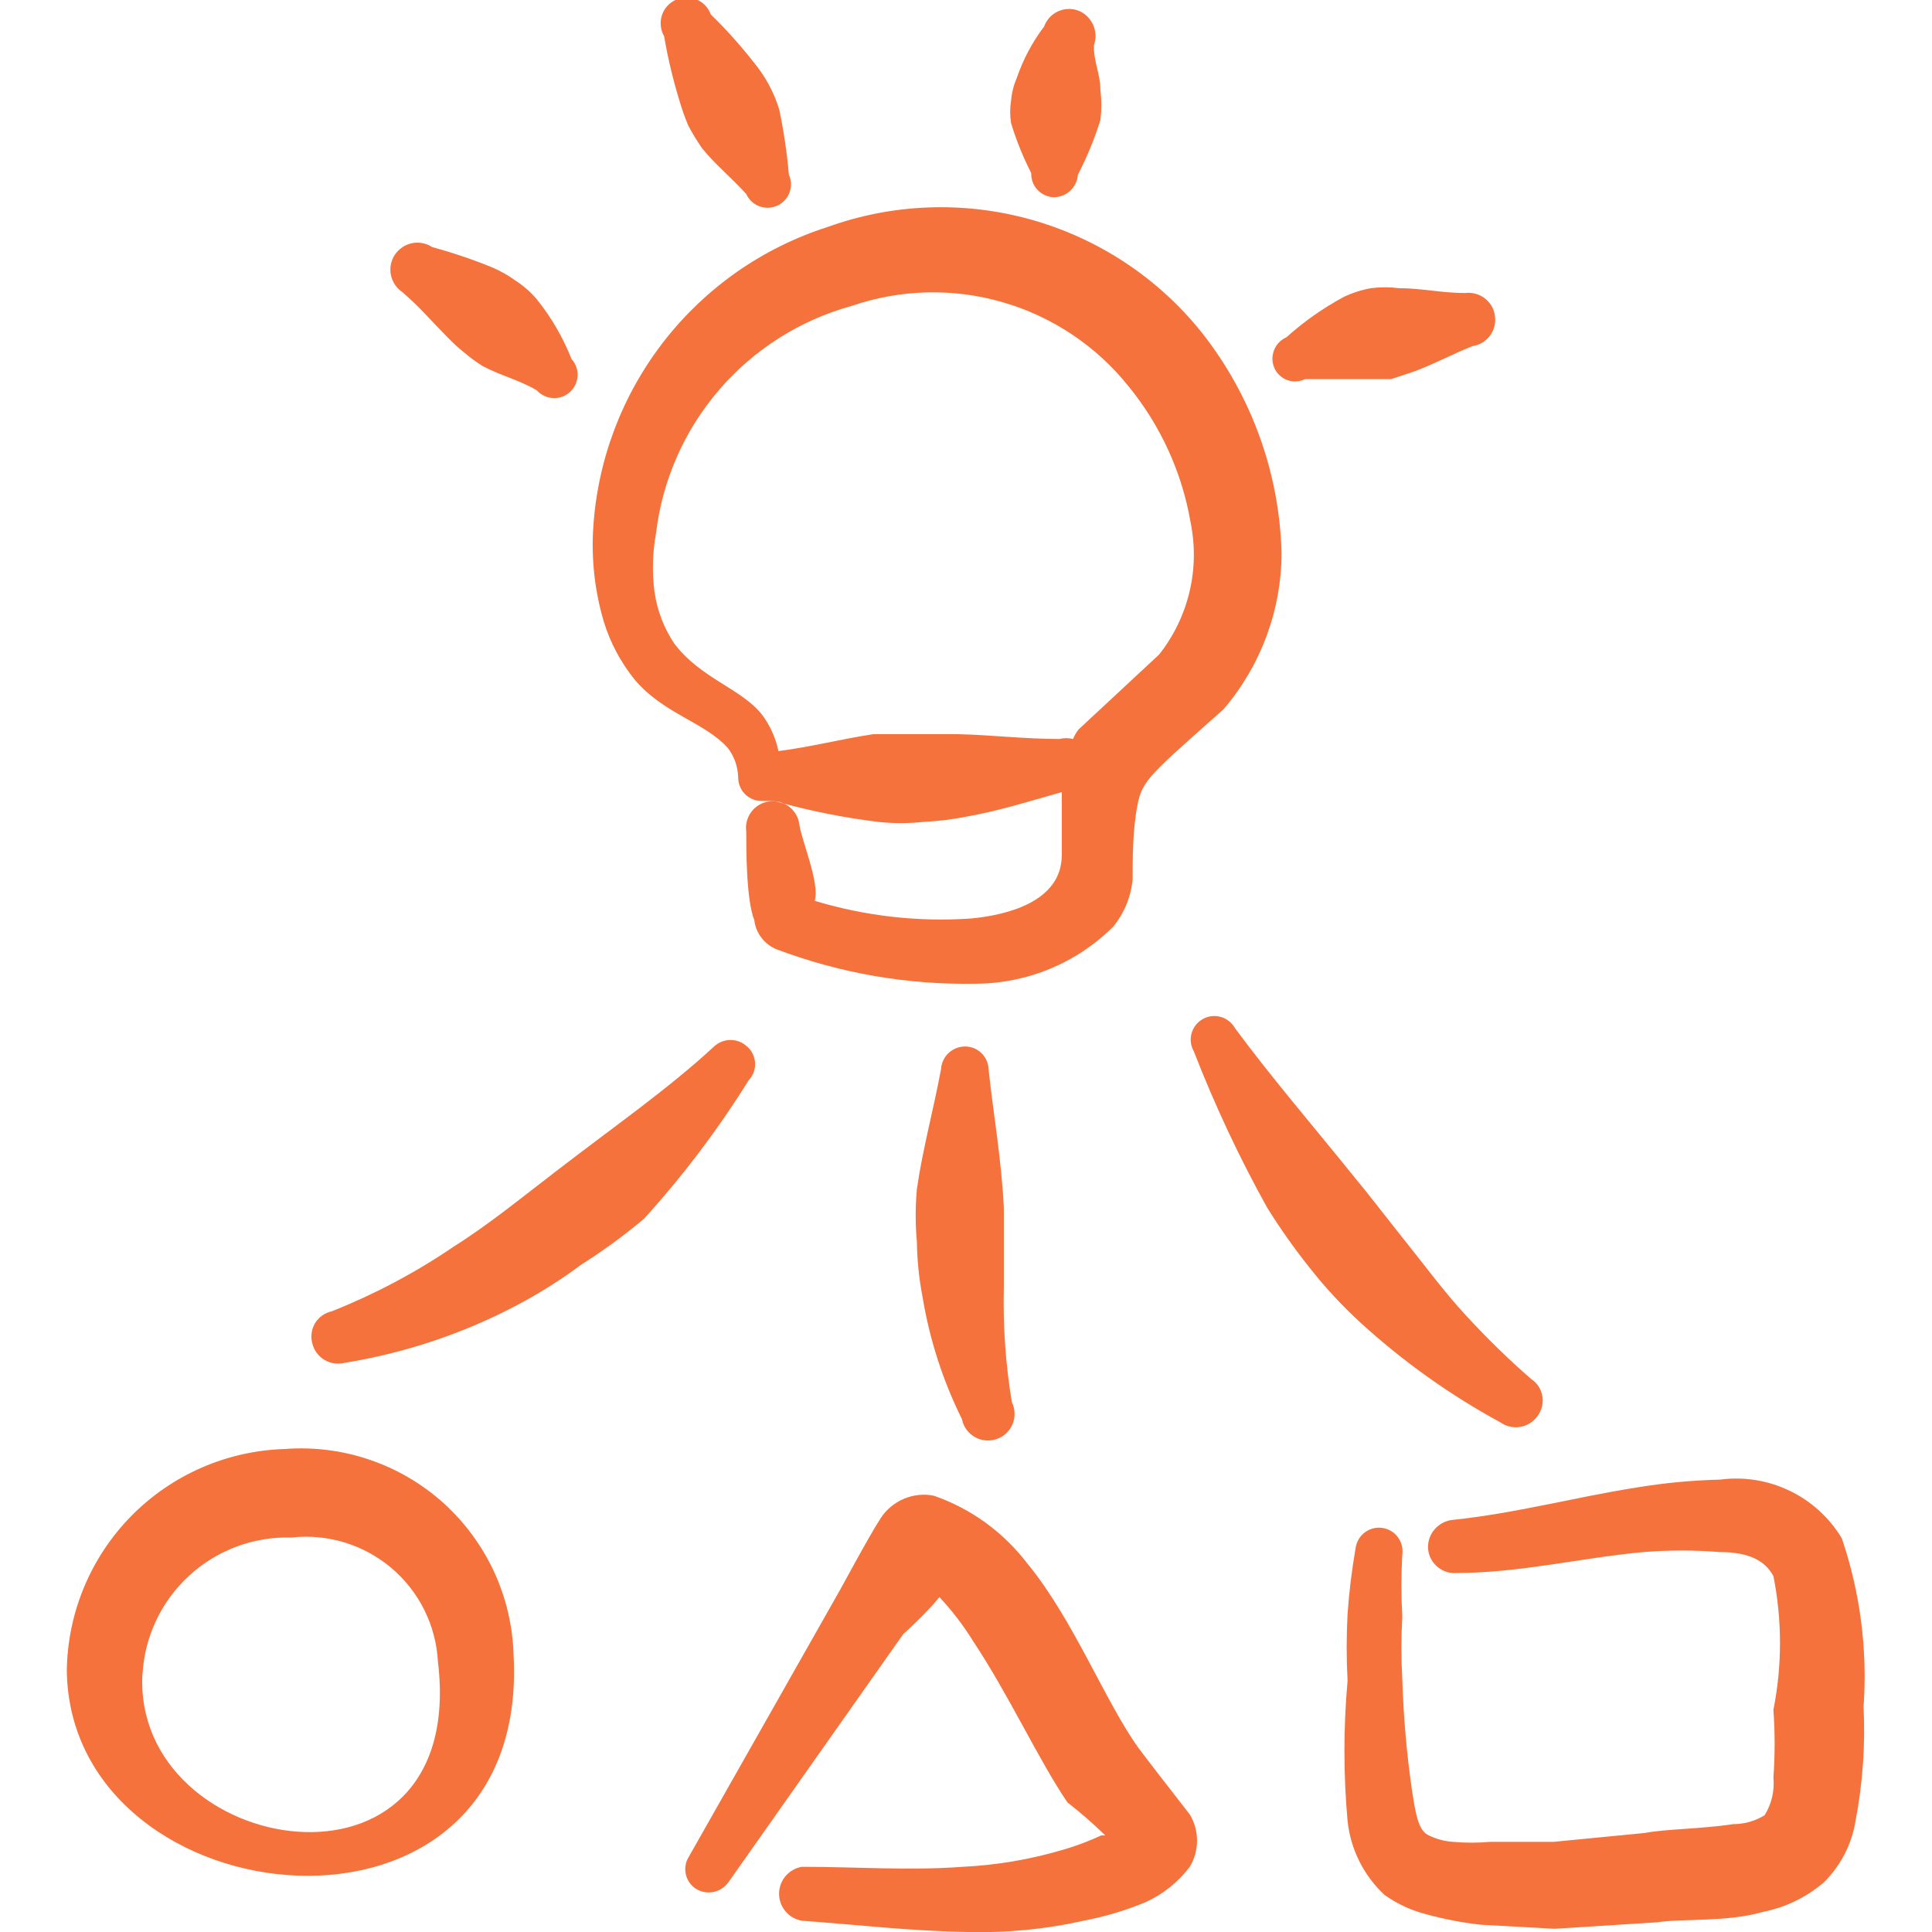
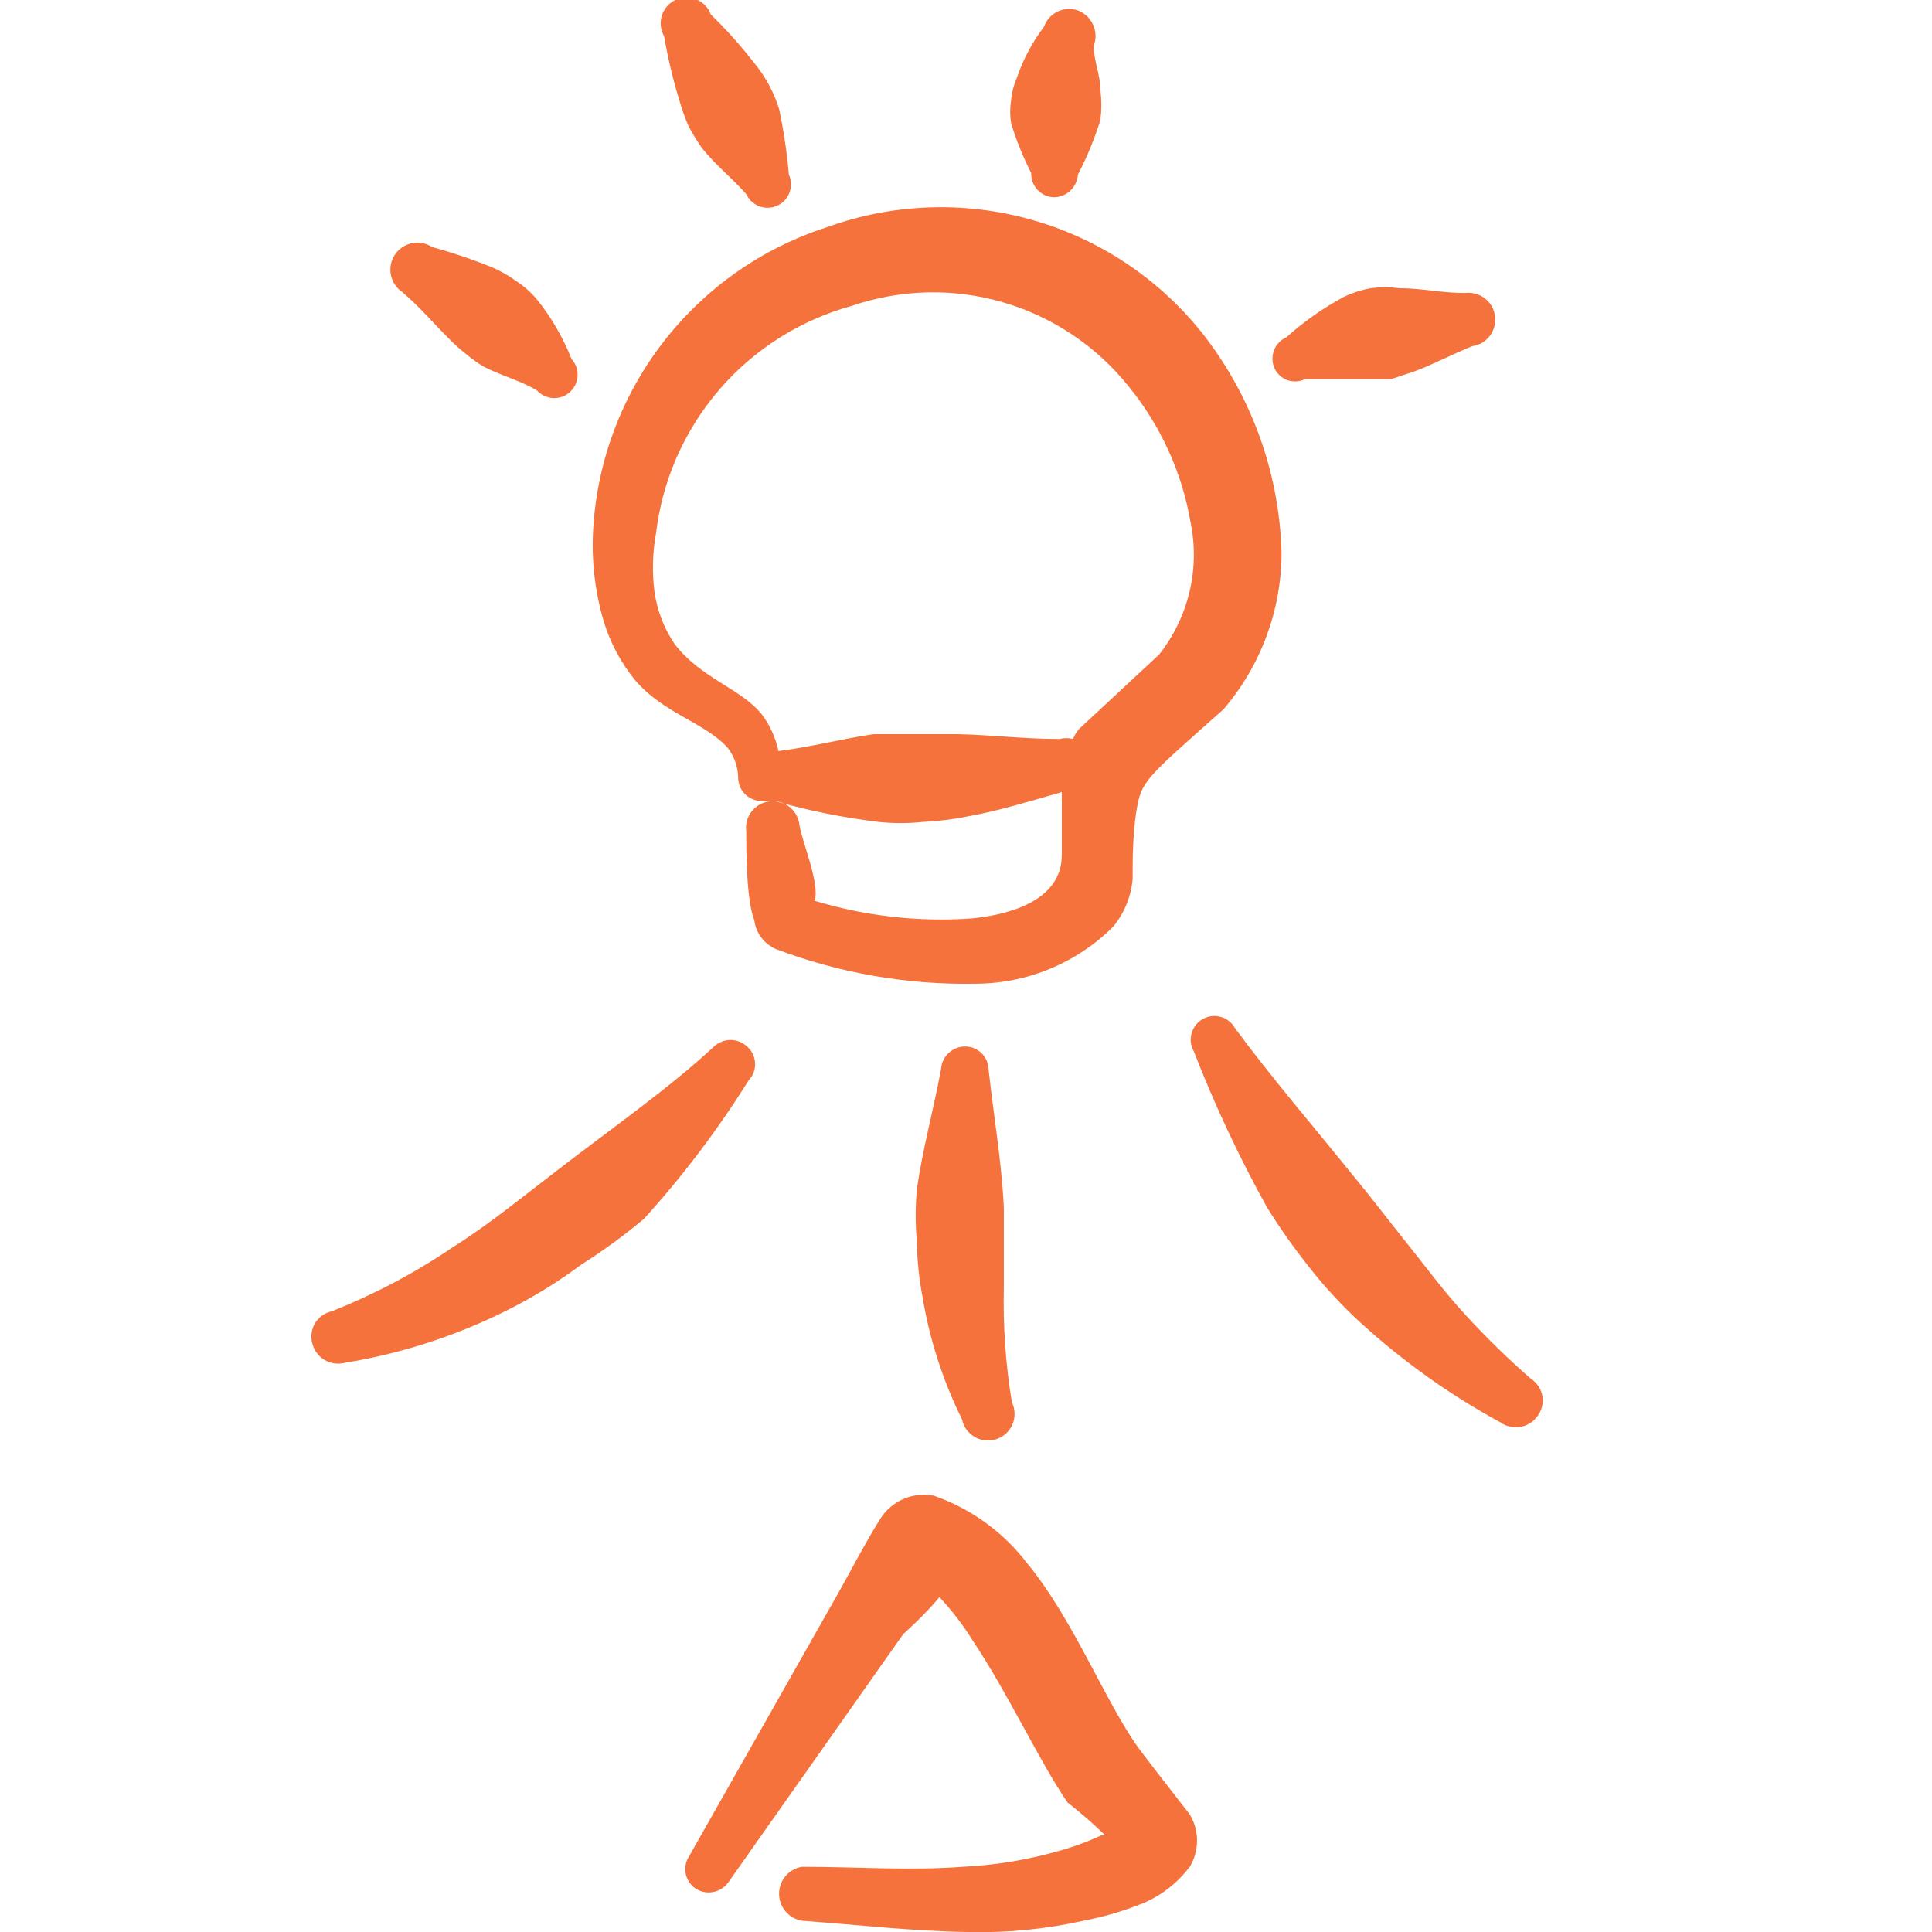
<svg xmlns="http://www.w3.org/2000/svg" width="24" height="24" viewBox="0 0 24 24" fill="none">
  <g clip-path="url(#clip0_1051_8594)">
    <path fill-rule="evenodd" clip-rule="evenodd" d="M7.89 8.45C8.25 8.87 8.75 8.97 9.04 9.29C9.122 9.396 9.167 9.526 9.17 9.66C9.17 9.737 9.201 9.811 9.255 9.865C9.309 9.919 9.383 9.95 9.46 9.95H9.62C10.043 10.07 10.474 10.157 10.91 10.21C11.096 10.23 11.284 10.23 11.47 10.21C11.658 10.201 11.845 10.178 12.03 10.14C12.42 10.07 12.8 9.95 13.19 9.84V10.62C13.19 11.21 12.49 11.37 12.06 11.41C11.405 11.455 10.748 11.38 10.12 11.19C10.19 10.98 9.95 10.42 9.93 10.24C9.918 10.152 9.872 10.073 9.802 10.02C9.731 9.966 9.643 9.943 9.555 9.955C9.467 9.967 9.388 10.013 9.335 10.083C9.281 10.154 9.258 10.242 9.27 10.33C9.27 10.55 9.27 11.18 9.37 11.43C9.379 11.508 9.409 11.583 9.457 11.646C9.504 11.709 9.567 11.759 9.64 11.79C10.432 12.09 11.273 12.236 12.12 12.22C12.761 12.218 13.376 11.963 13.83 11.51C13.967 11.342 14.051 11.136 14.07 10.92C14.07 10.66 14.07 10.31 14.13 10C14.19 9.69 14.29 9.62 15.2 8.81C15.662 8.269 15.918 7.582 15.92 6.87C15.894 5.869 15.543 4.904 14.92 4.12C14.378 3.447 13.64 2.961 12.808 2.728C11.976 2.495 11.092 2.527 10.28 2.82C9.476 3.077 8.769 3.571 8.25 4.236C7.731 4.902 7.424 5.708 7.37 6.55C7.344 6.945 7.388 7.341 7.5 7.72C7.581 7.986 7.714 8.234 7.89 8.45ZM8.15 6.62C8.229 5.962 8.503 5.342 8.936 4.84C9.368 4.338 9.941 3.976 10.58 3.8C11.187 3.592 11.843 3.576 12.458 3.755C13.074 3.934 13.62 4.299 14.02 4.8C14.418 5.287 14.684 5.87 14.79 6.49C14.848 6.775 14.844 7.07 14.776 7.353C14.709 7.636 14.58 7.901 14.4 8.13L13.4 9.06C13.371 9.096 13.347 9.137 13.33 9.18C13.274 9.166 13.216 9.166 13.16 9.18C12.73 9.18 12.32 9.13 11.9 9.12H11.37H10.85C10.45 9.18 10.07 9.28 9.67 9.33C9.635 9.163 9.564 9.006 9.46 8.87C9.2 8.55 8.71 8.43 8.38 8C8.248 7.805 8.163 7.583 8.13 7.35C8.099 7.107 8.106 6.861 8.15 6.62Z" fill="#F5723C" />
    <path fill-rule="evenodd" clip-rule="evenodd" d="M5.56 4.19C5.628 4.262 5.702 4.329 5.78 4.39C5.849 4.449 5.923 4.502 6 4.55C6.23 4.67 6.45 4.72 6.67 4.85C6.722 4.907 6.794 4.941 6.871 4.945C6.948 4.949 7.023 4.922 7.08 4.87C7.137 4.818 7.171 4.746 7.175 4.669C7.179 4.592 7.152 4.517 7.1 4.46C6.994 4.193 6.85 3.944 6.67 3.72C6.595 3.631 6.508 3.553 6.41 3.49C6.317 3.422 6.216 3.365 6.11 3.32C5.869 3.222 5.621 3.138 5.37 3.07C5.296 3.021 5.205 3.003 5.118 3.021C5.031 3.039 4.954 3.091 4.905 3.165C4.856 3.239 4.838 3.33 4.856 3.417C4.874 3.504 4.926 3.581 5 3.63C5.22 3.82 5.37 4 5.56 4.19Z" fill="#F5723C" />
    <path fill-rule="evenodd" clip-rule="evenodd" d="M8.44 1.25C8.471 1.355 8.507 1.459 8.55 1.56C8.601 1.657 8.658 1.75 8.72 1.84C8.89 2.05 9.08 2.2 9.27 2.41C9.302 2.48 9.36 2.535 9.432 2.562C9.505 2.589 9.585 2.587 9.655 2.555C9.725 2.523 9.78 2.465 9.807 2.393C9.834 2.32 9.832 2.24 9.8 2.17C9.776 1.898 9.736 1.627 9.68 1.36C9.647 1.253 9.604 1.149 9.55 1.05C9.496 0.951 9.432 0.857 9.36 0.77C9.197 0.562 9.02 0.364 8.83 0.18C8.815 0.138 8.791 0.099 8.76 0.067C8.729 0.035 8.692 0.009 8.65 -0.008C8.609 -0.025 8.564 -0.033 8.519 -0.032C8.474 -0.03 8.43 -0.019 8.39 -3.00929e-05C8.35 0.019 8.314 0.046 8.285 0.079C8.256 0.113 8.234 0.152 8.221 0.194C8.208 0.237 8.204 0.281 8.209 0.325C8.214 0.369 8.228 0.412 8.25 0.45C8.296 0.72 8.36 0.988 8.44 1.25Z" fill="#F5723C" />
    <path fill-rule="evenodd" clip-rule="evenodd" d="M12.81 2.15C12.809 2.188 12.815 2.226 12.828 2.262C12.841 2.297 12.862 2.33 12.888 2.358C12.914 2.386 12.945 2.408 12.98 2.424C13.014 2.44 13.052 2.449 13.09 2.45C13.166 2.45 13.24 2.421 13.295 2.369C13.351 2.317 13.385 2.246 13.39 2.17C13.503 1.952 13.597 1.724 13.67 1.49C13.685 1.367 13.685 1.243 13.67 1.12C13.67 0.92 13.58 0.75 13.59 0.56C13.619 0.476 13.615 0.385 13.577 0.304C13.54 0.224 13.473 0.161 13.39 0.13C13.308 0.101 13.217 0.106 13.139 0.143C13.06 0.181 12.999 0.248 12.97 0.33C12.823 0.524 12.709 0.74 12.63 0.97C12.592 1.059 12.568 1.153 12.56 1.25C12.545 1.343 12.545 1.437 12.56 1.53C12.625 1.744 12.709 1.951 12.81 2.15Z" fill="#F5723C" />
    <path fill-rule="evenodd" clip-rule="evenodd" d="M16.21 4.71H16.97H17.28L17.58 4.61C17.82 4.52 18.04 4.4 18.29 4.3C18.334 4.294 18.375 4.279 18.413 4.257C18.451 4.234 18.484 4.204 18.51 4.169C18.536 4.133 18.555 4.093 18.565 4.05C18.575 4.008 18.577 3.963 18.57 3.92C18.558 3.834 18.512 3.756 18.442 3.704C18.373 3.652 18.286 3.629 18.2 3.64C17.91 3.64 17.66 3.58 17.38 3.58C17.264 3.565 17.146 3.565 17.03 3.58C16.912 3.601 16.798 3.638 16.69 3.69C16.434 3.828 16.196 3.996 15.98 4.19C15.91 4.221 15.855 4.278 15.827 4.349C15.799 4.42 15.8 4.5 15.83 4.57C15.845 4.605 15.867 4.636 15.895 4.662C15.922 4.688 15.954 4.708 15.99 4.721C16.026 4.734 16.063 4.74 16.101 4.738C16.139 4.736 16.176 4.727 16.21 4.71Z" fill="#F5723C" />
    <path fill-rule="evenodd" clip-rule="evenodd" d="M9.28 13C9.224 12.948 9.151 12.919 9.075 12.919C8.999 12.919 8.926 12.948 8.87 13C8.31 13.52 7.62 14 6.92 14.54C6.5 14.86 6.09 15.2 5.63 15.49C5.158 15.811 4.651 16.079 4.12 16.29C4.077 16.299 4.037 16.317 4.001 16.343C3.966 16.368 3.936 16.401 3.913 16.438C3.891 16.476 3.876 16.517 3.871 16.561C3.865 16.604 3.868 16.648 3.88 16.69C3.901 16.775 3.955 16.848 4.03 16.893C4.105 16.938 4.195 16.951 4.28 16.93C5.024 16.809 5.743 16.57 6.41 16.22C6.693 16.071 6.964 15.901 7.22 15.71C7.493 15.538 7.753 15.347 8 15.14C8.484 14.607 8.919 14.031 9.3 13.42C9.327 13.392 9.348 13.358 9.362 13.321C9.376 13.284 9.382 13.245 9.38 13.206C9.378 13.166 9.368 13.128 9.351 13.092C9.334 13.057 9.31 13.026 9.28 13Z" fill="#F5723C" />
    <path fill-rule="evenodd" clip-rule="evenodd" d="M12.28 13.28C12.277 13.207 12.247 13.137 12.195 13.085C12.143 13.033 12.073 13.002 12 13C11.922 12.997 11.846 13.025 11.788 13.077C11.73 13.129 11.695 13.202 11.69 13.28C11.6 13.77 11.46 14.28 11.39 14.77C11.37 14.989 11.37 15.21 11.39 15.43C11.393 15.658 11.417 15.886 11.46 16.11C11.547 16.638 11.712 17.15 11.95 17.63C11.959 17.676 11.978 17.719 12.005 17.758C12.033 17.796 12.068 17.827 12.109 17.851C12.149 17.874 12.194 17.889 12.241 17.893C12.288 17.898 12.335 17.892 12.379 17.877C12.424 17.862 12.464 17.838 12.499 17.806C12.533 17.774 12.56 17.735 12.578 17.692C12.596 17.648 12.605 17.602 12.603 17.555C12.602 17.508 12.591 17.462 12.57 17.42C12.492 16.951 12.459 16.475 12.47 16V15C12.44 14.4 12.34 13.84 12.28 13.28Z" fill="#F5723C" />
    <path fill-rule="evenodd" clip-rule="evenodd" d="M18.64 17.67C18.675 17.695 18.715 17.713 18.758 17.722C18.8 17.732 18.844 17.733 18.887 17.725C18.929 17.718 18.97 17.702 19.007 17.679C19.043 17.656 19.075 17.625 19.1 17.59C19.126 17.555 19.145 17.515 19.155 17.473C19.166 17.43 19.167 17.386 19.16 17.343C19.152 17.299 19.136 17.258 19.112 17.222C19.088 17.185 19.057 17.154 19.02 17.13C18.735 16.882 18.465 16.618 18.21 16.34C17.95 16.06 17.73 15.76 17.49 15.46C17.25 15.16 17.03 14.87 16.79 14.58C16.29 13.96 15.79 13.38 15.34 12.77C15.302 12.702 15.238 12.653 15.163 12.632C15.088 12.611 15.008 12.621 14.94 12.66C14.872 12.698 14.823 12.762 14.802 12.837C14.781 12.912 14.791 12.992 14.83 13.06C15.089 13.726 15.393 14.375 15.74 15C15.902 15.26 16.079 15.511 16.27 15.75C16.461 15.993 16.672 16.221 16.9 16.43C17.428 16.912 18.012 17.329 18.64 17.67Z" fill="#F5723C" />
-     <path fill-rule="evenodd" clip-rule="evenodd" d="M3.54 18C2.819 18.021 2.134 18.32 1.629 18.834C1.124 19.349 0.837 20.039 0.83 20.76C0.88 23.88 6.59 24.48 6.38 20.56C6.37 20.203 6.288 19.851 6.138 19.526C5.988 19.202 5.774 18.911 5.509 18.671C5.243 18.432 4.932 18.249 4.593 18.134C4.255 18.018 3.896 17.973 3.54 18ZM1.77 20.8C1.796 20.331 2.004 19.891 2.349 19.574C2.695 19.256 3.151 19.086 3.62 19.1C3.842 19.075 4.066 19.096 4.28 19.161C4.493 19.226 4.691 19.334 4.862 19.478C5.032 19.622 5.171 19.799 5.271 19.999C5.37 20.199 5.428 20.417 5.44 20.64C5.82 23.79 1.63 23.08 1.77 20.78V20.8Z" fill="#F5723C" />
    <path fill-rule="evenodd" clip-rule="evenodd" d="M14.14 21.71C13.73 21.14 13.33 20.11 12.76 19.42C12.464 19.032 12.061 18.74 11.6 18.58C11.475 18.555 11.345 18.569 11.227 18.619C11.11 18.669 11.009 18.753 10.94 18.86C10.79 19.09 10.46 19.71 10.43 19.76L8.56 23.06C8.518 23.124 8.503 23.201 8.518 23.276C8.533 23.351 8.577 23.417 8.64 23.46C8.705 23.503 8.785 23.518 8.861 23.503C8.938 23.488 9.005 23.444 9.05 23.38L11.22 20.3C11.22 20.3 11.5 20.05 11.67 19.84C11.828 20.009 11.969 20.193 12.09 20.39C12.53 21.05 12.9 21.86 13.26 22.39C13.424 22.518 13.581 22.655 13.73 22.8H13.68C13.525 22.872 13.364 22.933 13.2 22.98C12.796 23.099 12.38 23.17 11.96 23.19C11.3 23.24 10.63 23.19 9.96 23.19C9.881 23.204 9.81 23.245 9.758 23.306C9.706 23.367 9.678 23.445 9.678 23.525C9.678 23.605 9.706 23.683 9.758 23.744C9.81 23.805 9.881 23.846 9.96 23.86C10.65 23.91 11.33 23.99 12.02 24C12.504 24.013 12.988 23.966 13.46 23.86C13.724 23.81 13.982 23.733 14.23 23.63C14.447 23.532 14.636 23.38 14.78 23.19C14.839 23.092 14.87 22.98 14.87 22.865C14.87 22.75 14.839 22.638 14.78 22.54C14.6 22.31 14.19 21.78 14.14 21.71Z" fill="#F5723C" />
-     <path fill-rule="evenodd" clip-rule="evenodd" d="M23.15 21.2C23.2 20.492 23.108 19.782 22.88 19.11C22.727 18.855 22.502 18.649 22.234 18.52C21.966 18.39 21.665 18.341 21.37 18.38C21.018 18.389 20.667 18.422 20.32 18.48C19.56 18.6 18.82 18.8 18.05 18.88C17.962 18.888 17.88 18.93 17.822 18.997C17.764 19.064 17.734 19.151 17.74 19.24C17.744 19.283 17.756 19.326 17.776 19.364C17.796 19.403 17.824 19.437 17.858 19.465C17.891 19.493 17.93 19.514 17.971 19.527C18.013 19.54 18.057 19.544 18.1 19.54C18.88 19.54 19.65 19.35 20.42 19.28C20.733 19.255 21.047 19.255 21.36 19.28C21.73 19.28 21.93 19.39 22.03 19.58C22.139 20.128 22.139 20.692 22.03 21.24C22.05 21.52 22.05 21.8 22.03 22.08C22.046 22.244 22.008 22.41 21.92 22.55C21.803 22.622 21.668 22.66 21.53 22.66C21.14 22.72 20.69 22.72 20.43 22.77L19.3 22.88H18.51C18.357 22.894 18.203 22.894 18.05 22.88C17.938 22.873 17.829 22.842 17.73 22.79C17.61 22.72 17.58 22.49 17.54 22.24C17.474 21.783 17.434 21.322 17.42 20.86C17.405 20.6 17.405 20.34 17.42 20.08C17.405 19.823 17.405 19.567 17.42 19.31C17.431 19.233 17.41 19.155 17.363 19.093C17.317 19.031 17.247 18.991 17.17 18.98C17.093 18.969 17.015 18.99 16.953 19.037C16.891 19.084 16.851 19.153 16.84 19.23C16.793 19.501 16.759 19.775 16.74 20.05C16.725 20.326 16.725 20.604 16.74 20.88C16.688 21.459 16.688 22.041 16.74 22.62C16.777 22.972 16.94 23.299 17.2 23.54C17.357 23.652 17.533 23.733 17.72 23.78C17.943 23.842 18.17 23.885 18.4 23.91L19.31 23.96L20.58 23.88C20.9 23.83 21.46 23.88 21.9 23.75C22.181 23.695 22.443 23.568 22.66 23.38C22.867 23.174 23.004 22.908 23.05 22.62C23.14 22.152 23.173 21.676 23.15 21.2Z" fill="#F5723C" />
  </g>
  <defs>
    <clipPath id="clip0_1051_8594">
      <rect width="24" height="24" fill="white" />
    </clipPath>
  </defs>
</svg>